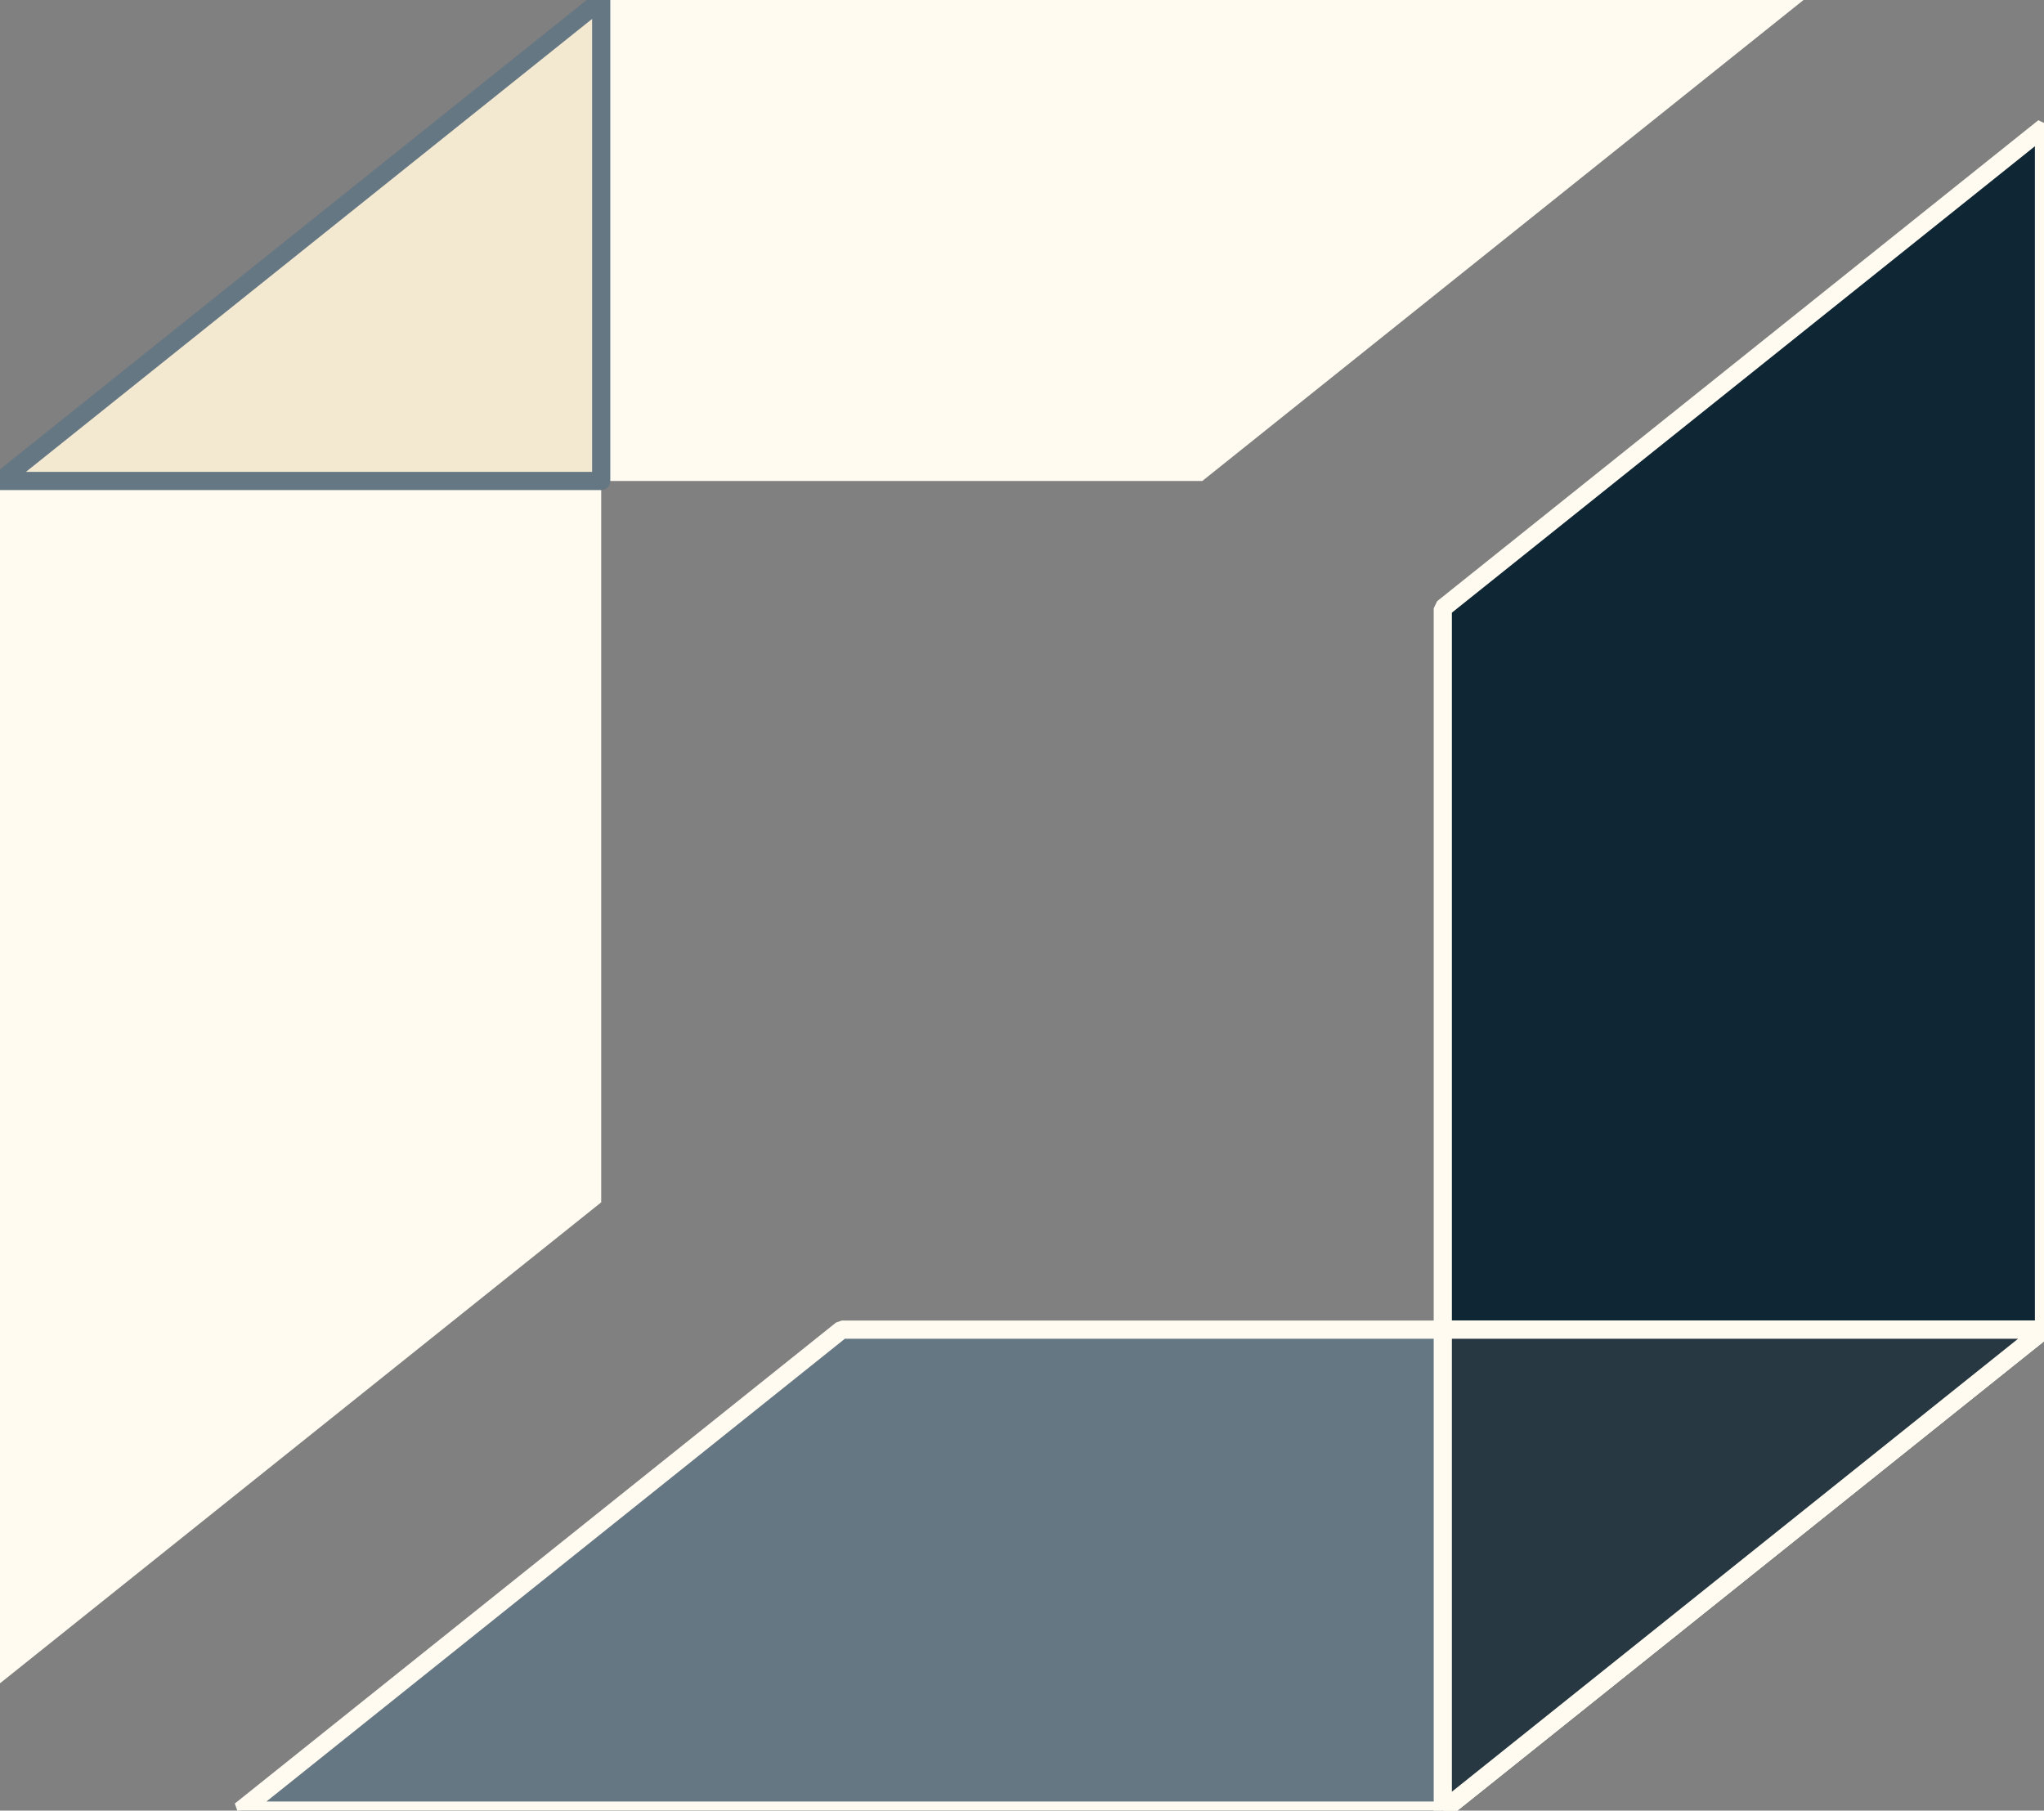
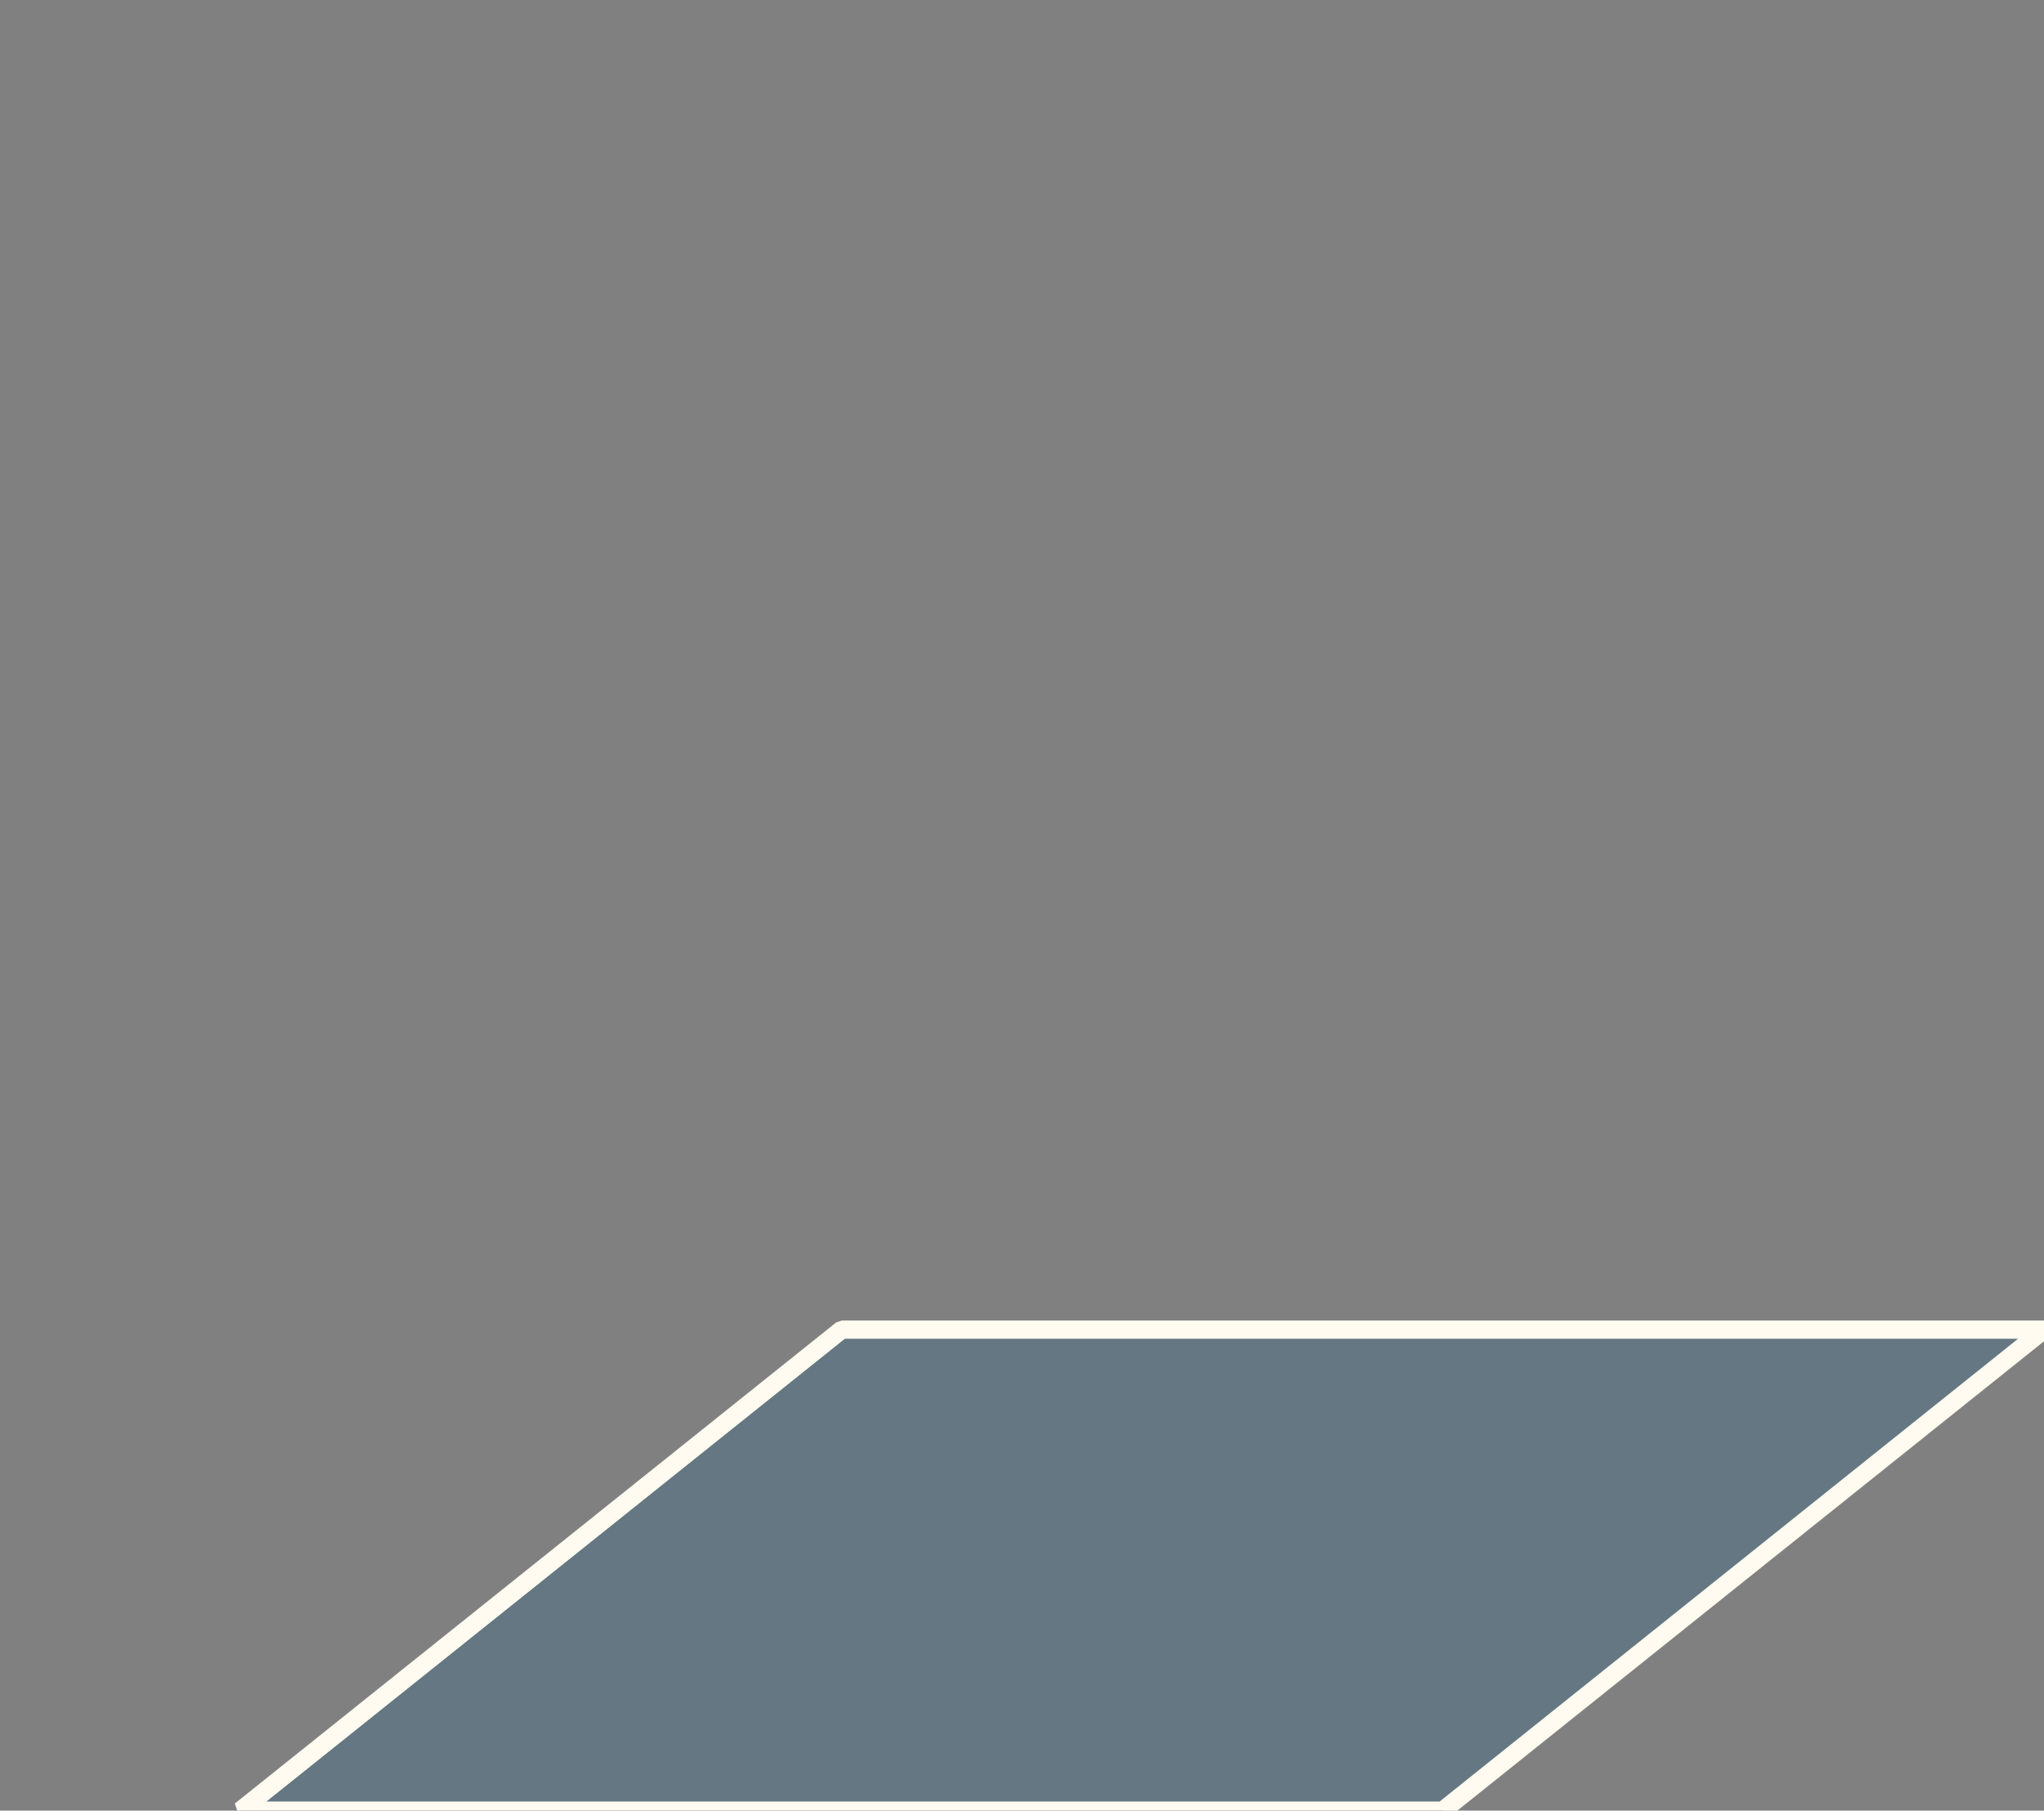
<svg xmlns="http://www.w3.org/2000/svg" xmlns:ns1="http://sodipodi.sourceforge.net/DTD/sodipodi-0.dtd" xmlns:ns2="http://www.inkscape.org/namespaces/inkscape" xmlns:xlink="http://www.w3.org/1999/xlink" width="22.49mm" height="19.922mm" viewBox="0 0 22.49 19.922" version="1.1" id="svg5" xml:space="preserve" ns1:docname="logo7stroke.svg" ns2:version="1.2.2 (732a01da63, 2022-12-09)">
  <rect x="0" y="0" width="22.49" height="19.922" fill="#808080" stroke="none" />
  <ns1:namedview id="namedview2008" pagecolor="#ffffff" bordercolor="#000000" borderopacity="0.25" ns2:showpageshadow="2" ns2:pageopacity="0.0" ns2:pagecheckerboard="0" ns2:deskcolor="#d1d1d1" ns2:document-units="mm" showgrid="false" ns2:zoom="13.307512" ns2:cx="52.789733" ns2:cy="34.94267" ns2:window-width="2560" ns2:window-height="1377" ns2:window-x="1912" ns2:window-y="-8" ns2:window-maximized="1" ns2:current-layer="svg5" />
  <defs id="defs2">
    <color-profile name="Agfa-:-Swop-Standard" xlink:href="../../Windows/system32/spool/drivers/color/RSWOP.icm" id="color-profile4423" />
  </defs>
  <g id="g2139">
-     <path id="rect556-1-5-9-1" style="mix-blend-mode:normal;fill:#fffbf0;fill-opacity:1;stroke:none;stroke-width:0.065;stroke-dasharray:none;stroke-opacity:1" d="M 0,5.292 V 18.521 L 6.615,13.229 V 0 Z" />
-     <path id="rect556-7-5-3" style="mix-blend-mode:normal;fill:#fffbf0;fill-opacity:1;stroke:none;stroke-width:0.065;stroke-dasharray:none;stroke-opacity:1" d="M 6.615,0 H 19.844 L 13.229,5.292 H 0 Z" />
-     <path id="rect556-1-1-5-1-5" style="display:inline;mix-blend-mode:normal;fill:#0f2634;fill-opacity:1;stroke:#fffbf0;stroke-width:0.2;stroke-linejoin:miter;stroke-miterlimit:0;stroke-dasharray:none;stroke-opacity:1" d="M 22.49,14.63 V 1.401 l -6.615,5.292 v 13.229 z" />
-     <path id="rect556-1-6-8-9-2" style="mix-blend-mode:normal;fill:#f3e9d0;fill-opacity:1;stroke:#657783;stroke-width:0.2;stroke-linejoin:round;stroke-dasharray:none;stroke-opacity:1" d="M 6.615,1e-5 0,5.292 h 6.615 z" />
    <path id="rect556-4-0-7-1" style="mix-blend-mode:normal;fill:#657783;fill-opacity:1;stroke:#fffbf0;stroke-width:0.2;stroke-linecap:butt;stroke-linejoin:bevel;stroke-dasharray:none;stroke-opacity:1;paint-order:stroke fill markers" d="M 15.875,19.922 H 2.646 l 6.615,-5.292 h 13.229 z" />
-     <path id="rect556-4-8-9-7-9" style="display:inline;mix-blend-mode:normal;fill:#273842;fill-opacity:1;stroke:#fffbf0;stroke-width:0.2;stroke-dasharray:none;stroke-opacity:1" d="m 15.875,14.63 5e-6,5.292 6.615,-5.292 z" />
  </g>
</svg>